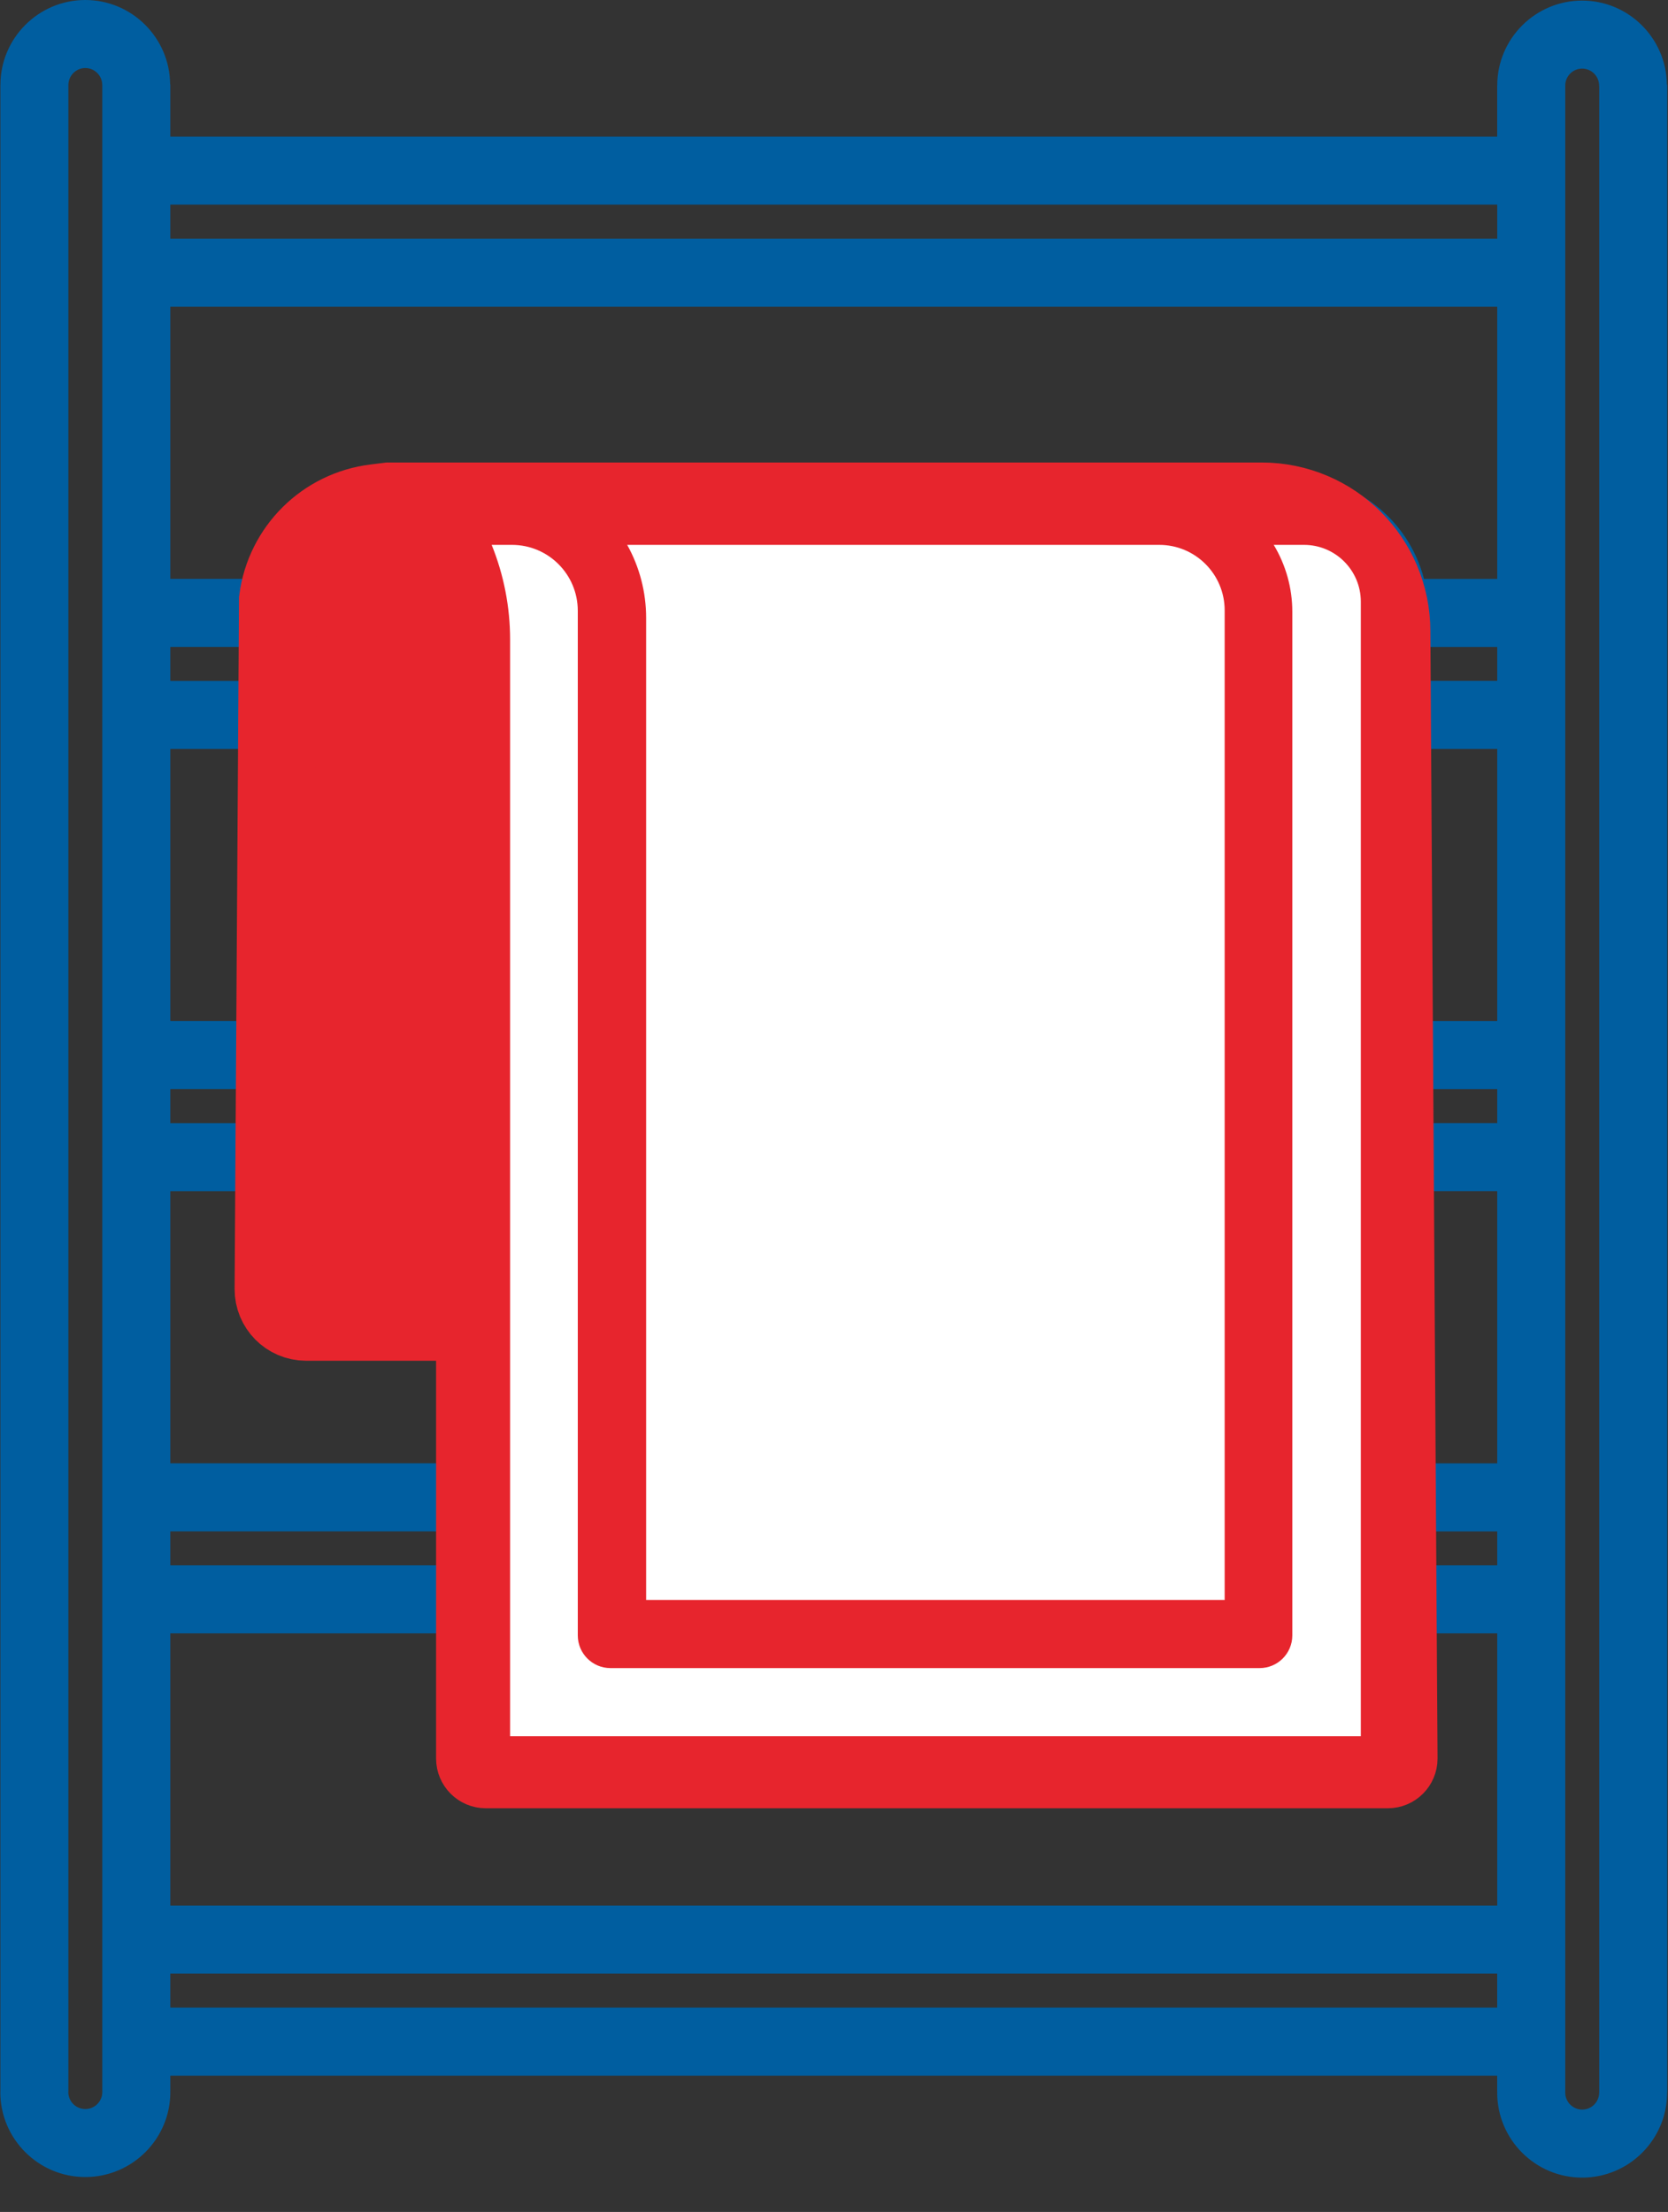
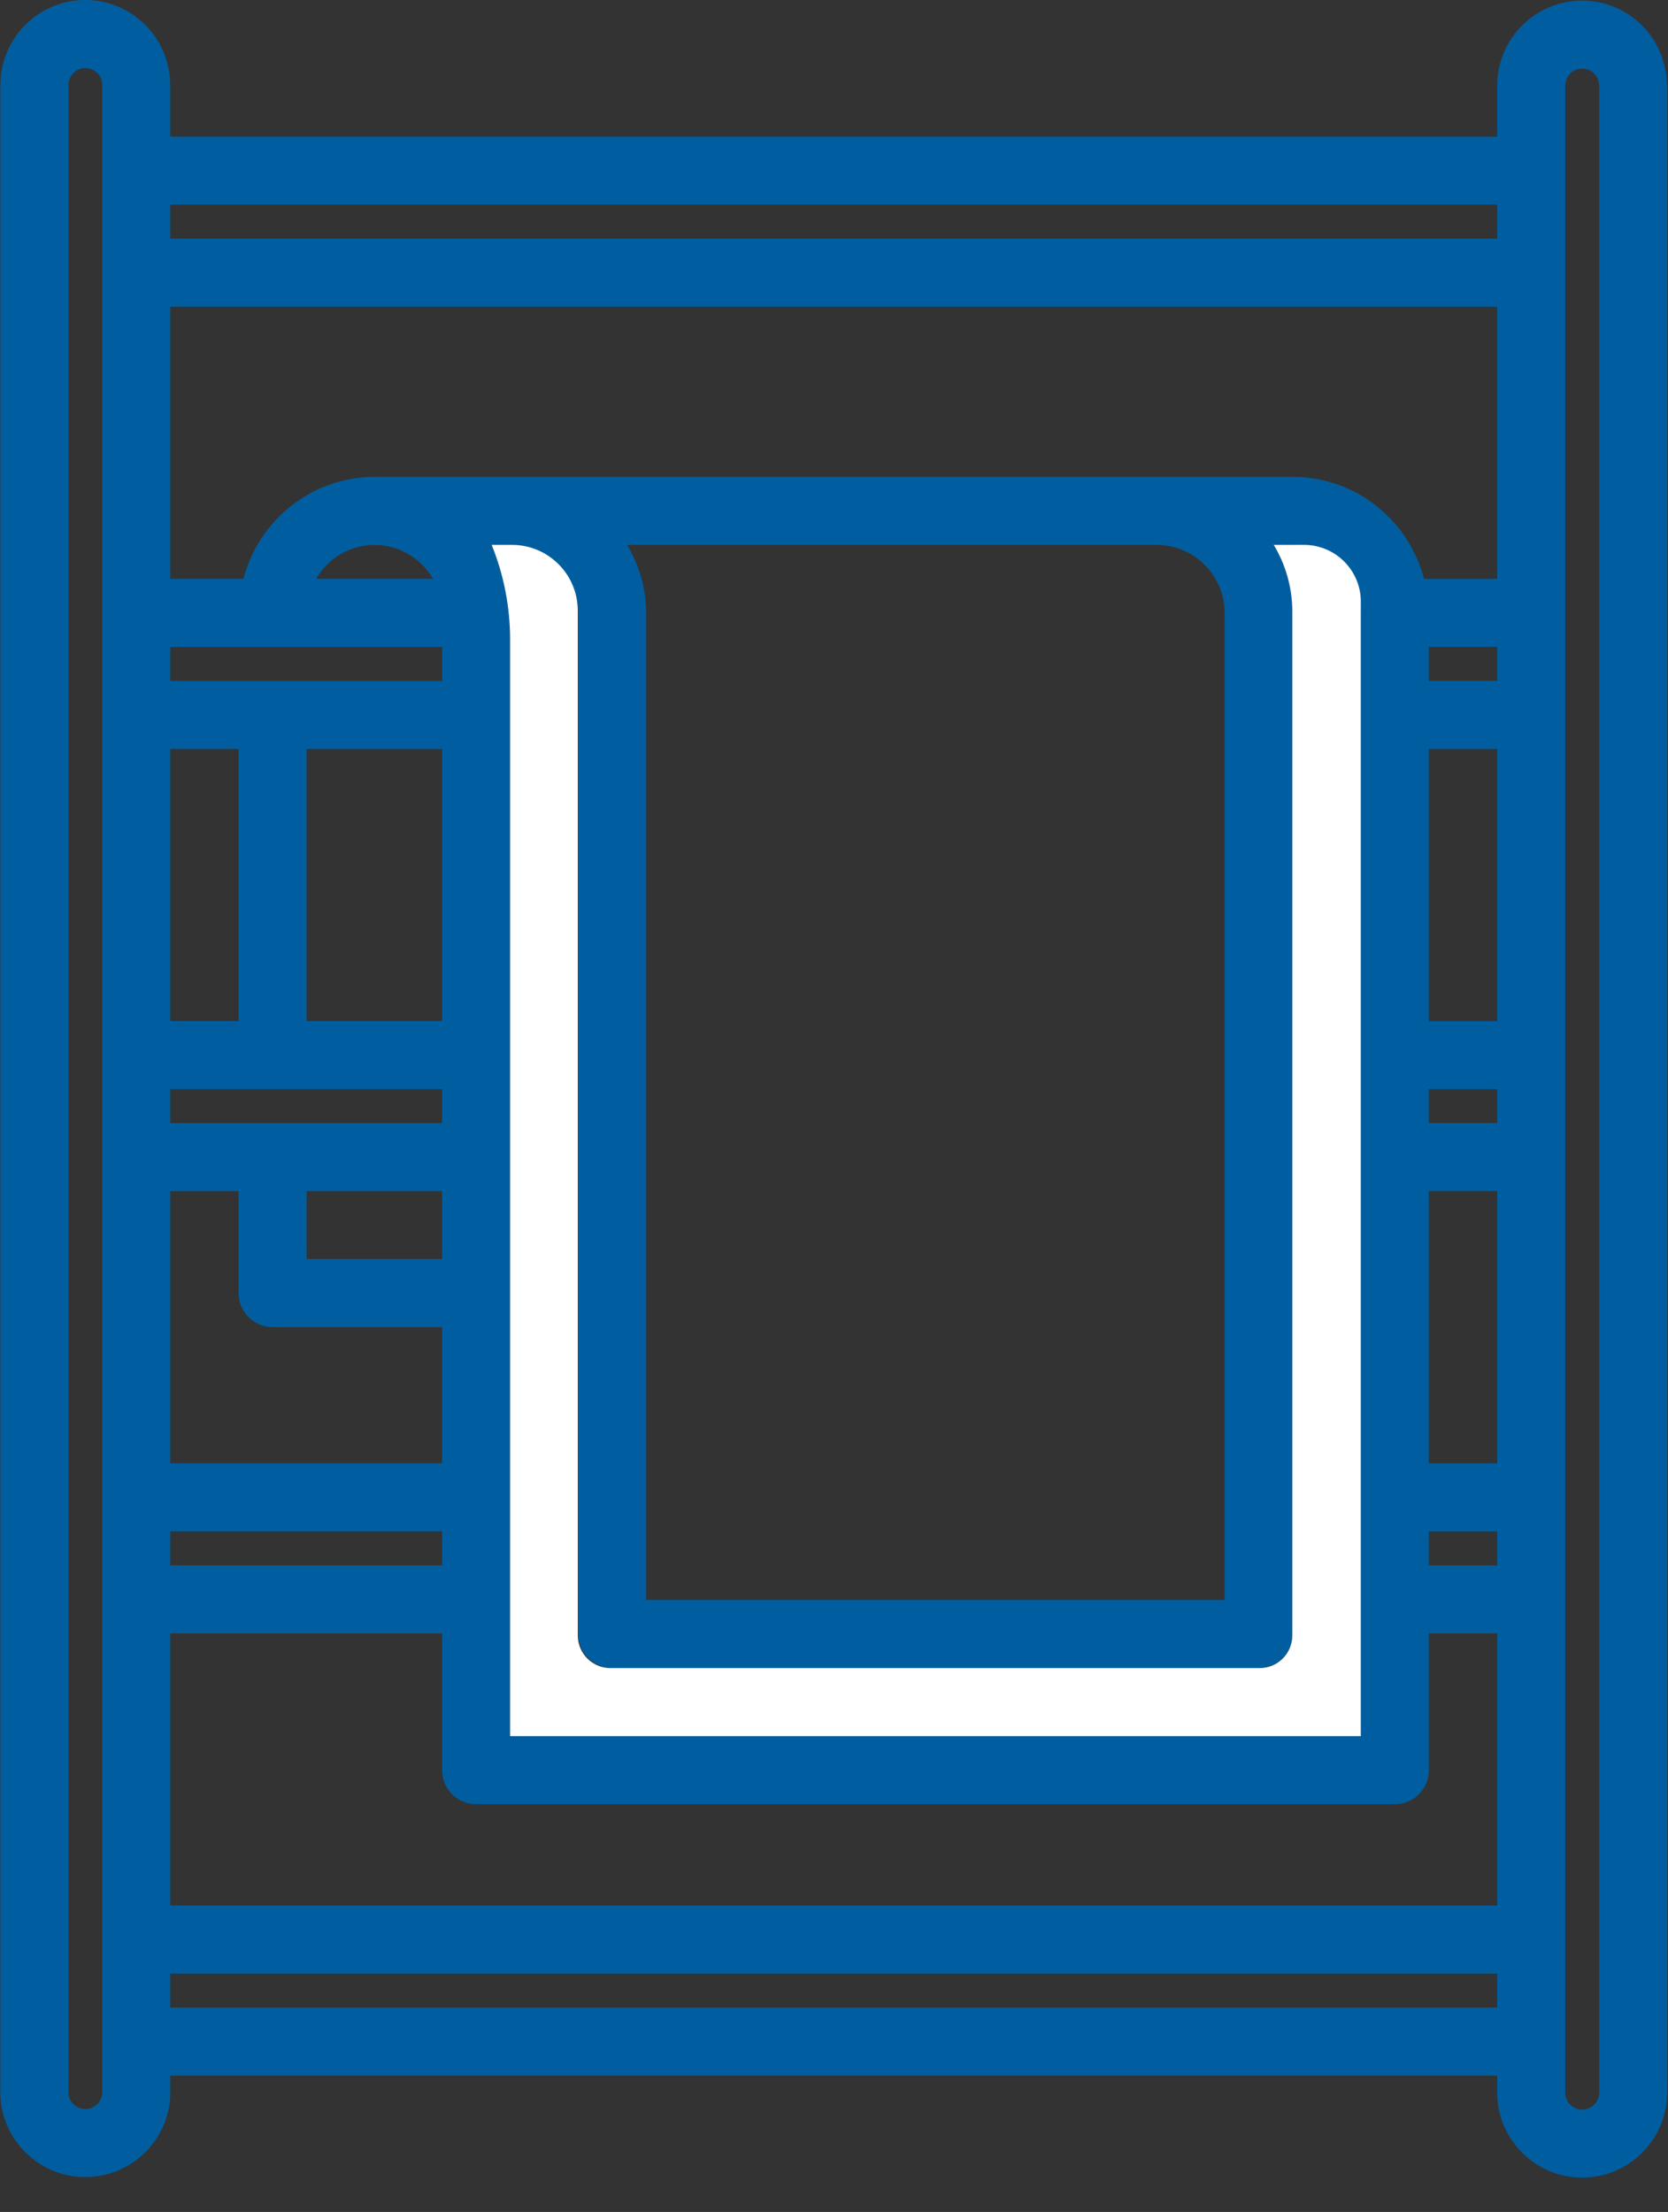
<svg xmlns="http://www.w3.org/2000/svg" width="43" height="57" viewBox="0 0 43 57" fill="none">
  <rect x="0" y="0" width="43" height="57" fill="#333333" stroke="none" />
  <path fill-rule="evenodd" clip-rule="evenodd" d="M4.389 53.901C4.389 53.905 4.391 53.907 4.391 53.91C4.391 55.118 3.408 56.1 2.199 56.1C0.991 56.1 0.008 55.118 0.008 53.91C0.008 53.908 0.009 53.906 0.009 53.904C0.01 53.901 0.011 53.899 0.011 53.897C0.011 53.896 0.011 53.895 0.01 53.895C0.01 53.894 0.01 53.893 0.01 53.892V2.187C0.01 2.187 0.01 2.186 0.01 2.186C0.011 2.185 0.011 2.185 0.011 2.185C0.013 0.98 0.994 0 2.199 0C3.398 0 4.374 0.971 4.386 2.168C4.387 2.17 4.387 2.173 4.388 2.175C4.389 2.179 4.391 2.183 4.391 2.187V3.521H38.597V2.202L38.597 2.202L38.597 2.201L38.597 2.201C38.597 2.2 38.598 2.2 38.598 2.199C38.6 0.995 39.581 0.015 40.786 0.015C41.979 0.015 42.95 0.976 42.971 2.165C42.972 2.171 42.974 2.177 42.975 2.182L42.975 2.182C42.977 2.189 42.98 2.195 42.98 2.202V53.907C42.98 53.908 42.98 53.909 42.979 53.91L42.978 53.913L42.978 53.914L42.977 53.917L42.977 53.919L42.977 53.921C42.977 53.921 42.977 53.922 42.977 53.922L42.977 53.923C42.977 53.923 42.977 53.924 42.977 53.925C42.977 55.133 41.995 56.115 40.788 56.115C39.579 56.115 38.597 55.133 38.597 53.925C38.597 53.923 38.597 53.922 38.598 53.921L38.598 53.918L38.599 53.916C38.599 53.913 38.597 53.911 38.597 53.907V53.487H4.391V53.892C4.391 53.894 4.39 53.895 4.39 53.897L4.389 53.898C4.389 53.899 4.389 53.9 4.389 53.901ZM11.166 14.917C10.862 14.396 10.302 14.042 9.657 14.042C9.012 14.042 8.453 14.396 8.148 14.917H11.166ZM36.834 28.067H38.598V28.941H36.834V28.067ZM38.598 30.694H36.834V37.709H38.598V30.694ZM38.598 26.313H36.834V19.299H38.598V26.313ZM38.598 39.462H36.834V40.337H38.598V39.462ZM38.598 17.546H36.834V16.671H38.598V17.546ZM11.398 26.312V19.3H7.904V26.312H11.398ZM7.904 30.695H11.398V32.444H7.904V30.695ZM4.391 26.312H6.151V19.3H4.391V26.312ZM11.398 28.066V28.942H4.391V28.066H11.398ZM6.151 33.321V30.695H4.391V37.708H11.398V34.197H7.028C6.543 34.197 6.151 33.805 6.151 33.321ZM11.398 39.461V40.337H4.391V39.461H11.398ZM7.025 16.671C7.025 16.671 7.024 16.67 7.023 16.67H4.391V17.547H11.398V16.67H7.032L7.031 16.671L7.029 16.671C7.029 16.671 7.028 16.671 7.028 16.671L7.027 16.671L7.025 16.671ZM4.391 42.09H11.398V45.615C11.398 46.1 11.79 46.492 12.274 46.492H35.957C36.442 46.492 36.834 46.1 36.834 45.615V42.09H38.598V49.104H4.391V42.09ZM36.71 14.918H38.598V7.904H4.391V14.917H6.276C6.668 13.409 8.029 12.289 9.657 12.289H33.328C34.957 12.289 36.319 13.41 36.71 14.918ZM4.391 51.733V50.857H38.597V51.733H4.391ZM41.225 2.213L41.224 2.21C41.224 2.208 41.224 2.206 41.224 2.205C41.224 1.965 41.028 1.768 40.787 1.768C40.546 1.768 40.351 1.964 40.351 2.205V53.907C40.351 53.911 40.349 53.913 40.349 53.916C40.349 53.917 40.349 53.919 40.349 53.92L40.35 53.921L40.351 53.923L40.351 53.925C40.351 54.166 40.548 54.362 40.789 54.362C41.029 54.362 41.225 54.166 41.225 53.925C41.225 53.921 41.228 53.916 41.228 53.912L41.228 53.91L41.228 53.91L41.227 53.908L41.227 53.907V2.222C41.227 2.219 41.226 2.216 41.225 2.213ZM38.598 5.274V6.151H4.391V5.274H38.598ZM2.636 2.19C2.636 1.95 2.44 1.753 2.199 1.753C1.959 1.753 1.763 1.95 1.763 2.19V53.893C1.763 53.895 1.762 53.898 1.762 53.9C1.761 53.901 1.761 53.903 1.76 53.904C1.76 53.905 1.76 53.906 1.76 53.907C1.76 53.908 1.761 53.909 1.761 53.911C1.761 54.152 1.958 54.348 2.199 54.348C2.441 54.348 2.637 54.152 2.637 53.911C2.637 53.91 2.638 53.909 2.638 53.908C2.638 53.908 2.638 53.907 2.639 53.907C2.639 53.905 2.64 53.904 2.64 53.902C2.64 53.9 2.639 53.899 2.639 53.897C2.638 53.896 2.637 53.895 2.637 53.893V52.619C2.637 52.617 2.637 52.616 2.637 52.614C2.636 52.613 2.636 52.612 2.636 52.61C2.636 52.608 2.636 52.607 2.637 52.606C2.637 52.605 2.637 52.603 2.637 52.601V49.989L2.636 49.98L2.637 49.971V41.222L2.637 41.22L2.637 41.218C2.636 41.216 2.636 41.215 2.636 41.214C2.636 41.213 2.636 41.213 2.636 41.212C2.636 41.211 2.636 41.211 2.636 41.21C2.637 41.209 2.637 41.207 2.637 41.205V38.593C2.637 38.591 2.637 38.589 2.637 38.588C2.636 38.587 2.636 38.586 2.636 38.584C2.636 38.582 2.637 38.579 2.637 38.575V29.827C2.637 29.824 2.636 29.821 2.636 29.819C2.636 29.818 2.636 29.817 2.636 29.817C2.636 29.816 2.636 29.816 2.636 29.815C2.637 29.814 2.637 29.812 2.637 29.81V27.198L2.636 27.189C2.636 27.187 2.636 27.186 2.637 27.184C2.637 27.183 2.637 27.182 2.637 27.181C2.637 27.181 2.637 27.18 2.637 27.18V18.432L2.636 18.424C2.636 18.422 2.636 18.42 2.637 18.419C2.637 18.417 2.637 18.416 2.637 18.415V15.802C2.637 15.801 2.637 15.799 2.637 15.798C2.636 15.797 2.636 15.796 2.636 15.794L2.637 15.785V7.036C2.637 7.034 2.637 7.033 2.637 7.032C2.636 7.03 2.636 7.029 2.636 7.027C2.636 7.026 2.636 7.024 2.637 7.022L2.637 7.021C2.637 7.02 2.637 7.019 2.637 7.018V4.406C2.637 4.405 2.637 4.403 2.637 4.402C2.636 4.401 2.636 4.399 2.636 4.398C2.636 4.396 2.636 4.394 2.637 4.393C2.637 4.391 2.637 4.39 2.637 4.389V2.198C2.637 2.196 2.637 2.195 2.637 2.193C2.636 2.192 2.636 2.191 2.636 2.19ZM13.151 14.042C14.118 14.042 14.904 14.828 14.904 15.795V42.106C14.904 42.591 15.296 42.983 15.781 42.983H32.448C32.932 42.983 33.324 42.591 33.324 42.106V15.795C33.324 15.153 33.139 14.559 32.836 14.042H33.328C34.294 14.042 35.081 14.828 35.081 15.795V44.739H13.151V15.854C13.152 15.845 13.155 15.836 13.157 15.827L13.157 15.827C13.16 15.816 13.163 15.806 13.163 15.795C13.163 15.153 12.978 14.559 12.675 14.042H13.151ZM31.571 15.795C31.571 14.828 30.785 14.042 29.818 14.042H16.169C16.471 14.559 16.657 15.153 16.657 15.795V41.23H31.571V15.795Z" fill="#005EA0" />
-   <path d="M12.242 17.109V45.316C12.242 45.471 12.368 45.597 12.523 45.597H35.778C35.933 45.597 36.059 45.471 36.059 45.316C36.059 45.315 36.059 45.315 36.059 45.314L35.874 16.269C35.874 14.418 34.373 12.918 32.523 12.918H31.093H10.028L9.673 12.962C8.365 13.123 7.332 14.148 7.161 15.455L7.048 33.216C7.045 33.682 7.42 34.062 7.886 34.065C7.888 34.065 7.89 34.065 7.891 34.065H11.865" fill="#E7252D" />
-   <path d="M12.242 17.109V45.316C12.242 45.471 12.368 45.597 12.523 45.597H35.778C35.933 45.597 36.059 45.471 36.059 45.316C36.059 45.315 36.059 45.315 36.059 45.314L35.874 16.269V16.269C35.874 14.418 34.373 12.918 32.523 12.918H31.093V12.918H10.028L9.673 12.962C8.365 13.123 7.332 14.148 7.161 15.455V15.455V15.455L7.048 33.216C7.045 33.682 7.42 34.062 7.886 34.065C7.888 34.065 7.89 34.065 7.891 34.065H11.865V34.065" stroke="#E7252D" stroke-width="2" />
-   <path d="M16.169 14.041H29.885C30.816 14.041 31.571 14.796 31.571 15.728V41.23H16.657V15.921C16.657 15.264 16.489 14.616 16.169 14.041Z" fill="white" />
  <path d="M12.675 14.041H13.198C14.136 14.041 14.895 14.801 14.895 15.739V42.142C14.895 42.608 15.273 42.985 15.738 42.985H32.472C32.937 42.985 33.315 42.608 33.315 42.142V15.762C33.315 15.156 33.149 14.561 32.836 14.041H33.618C34.425 14.041 35.081 14.697 35.081 15.504V44.739H13.15V17.354V16.48C13.15 15.644 12.989 14.816 12.675 14.041Z" fill="white" />
</svg>